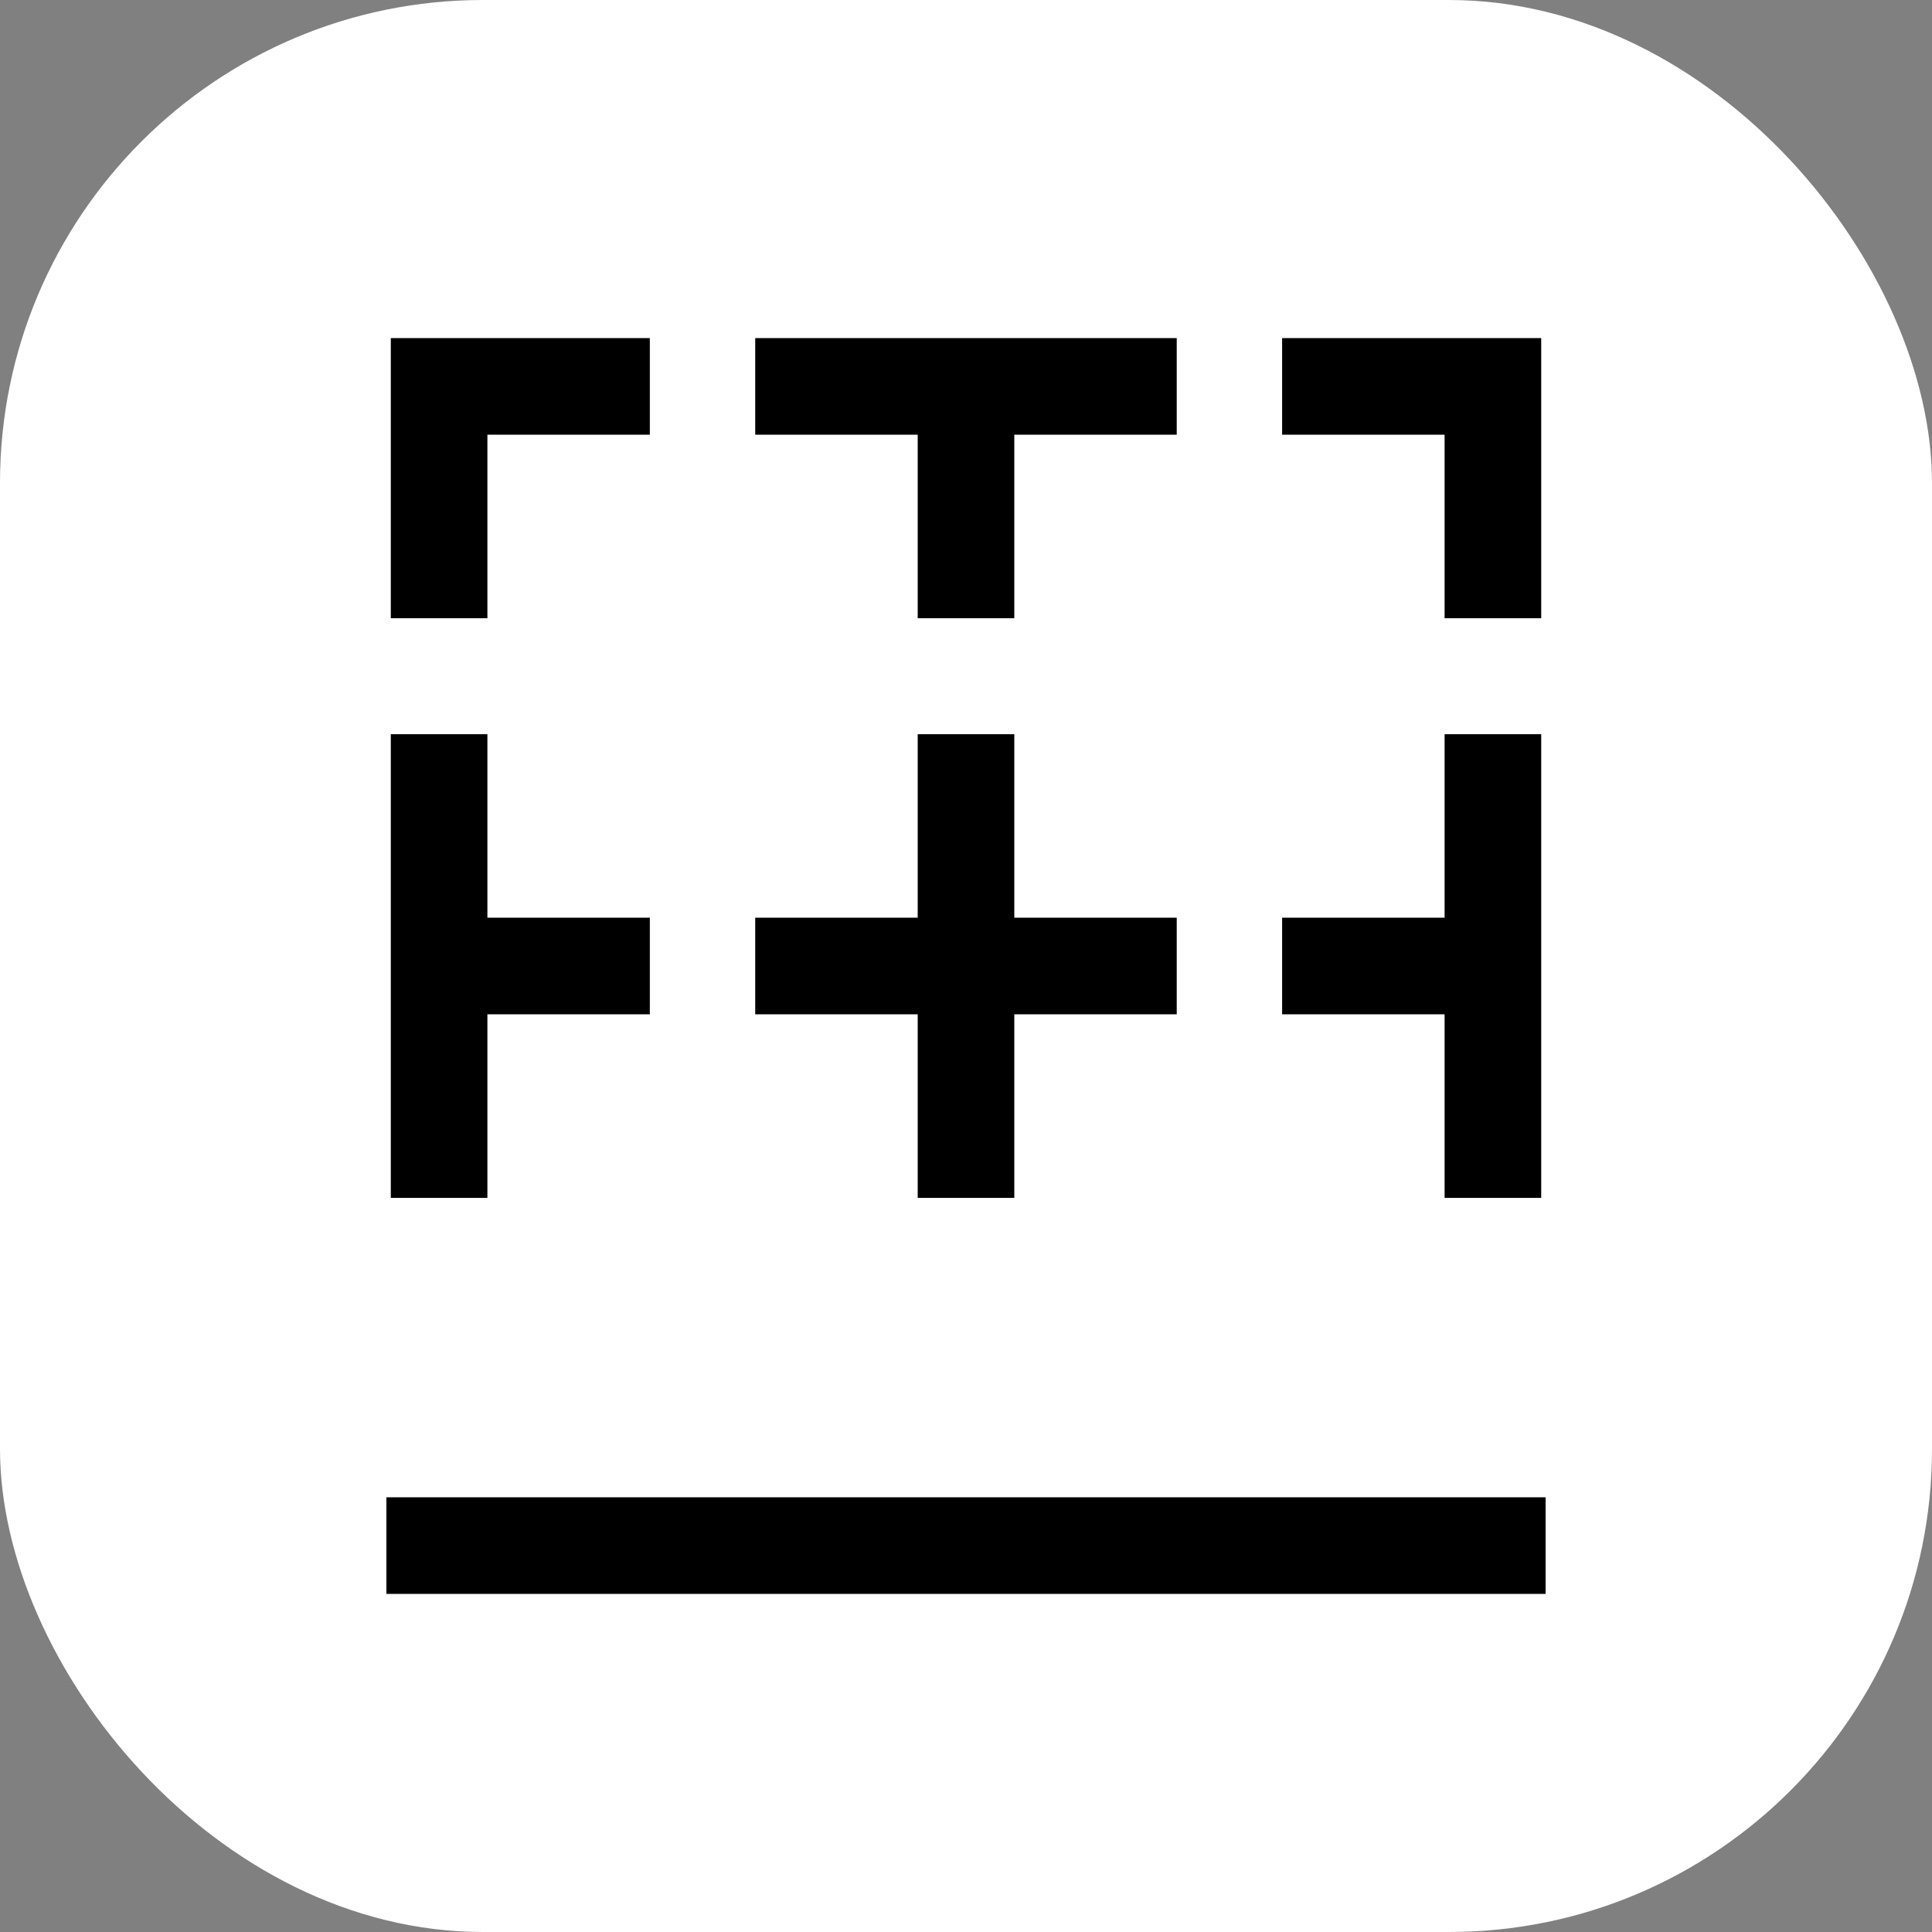
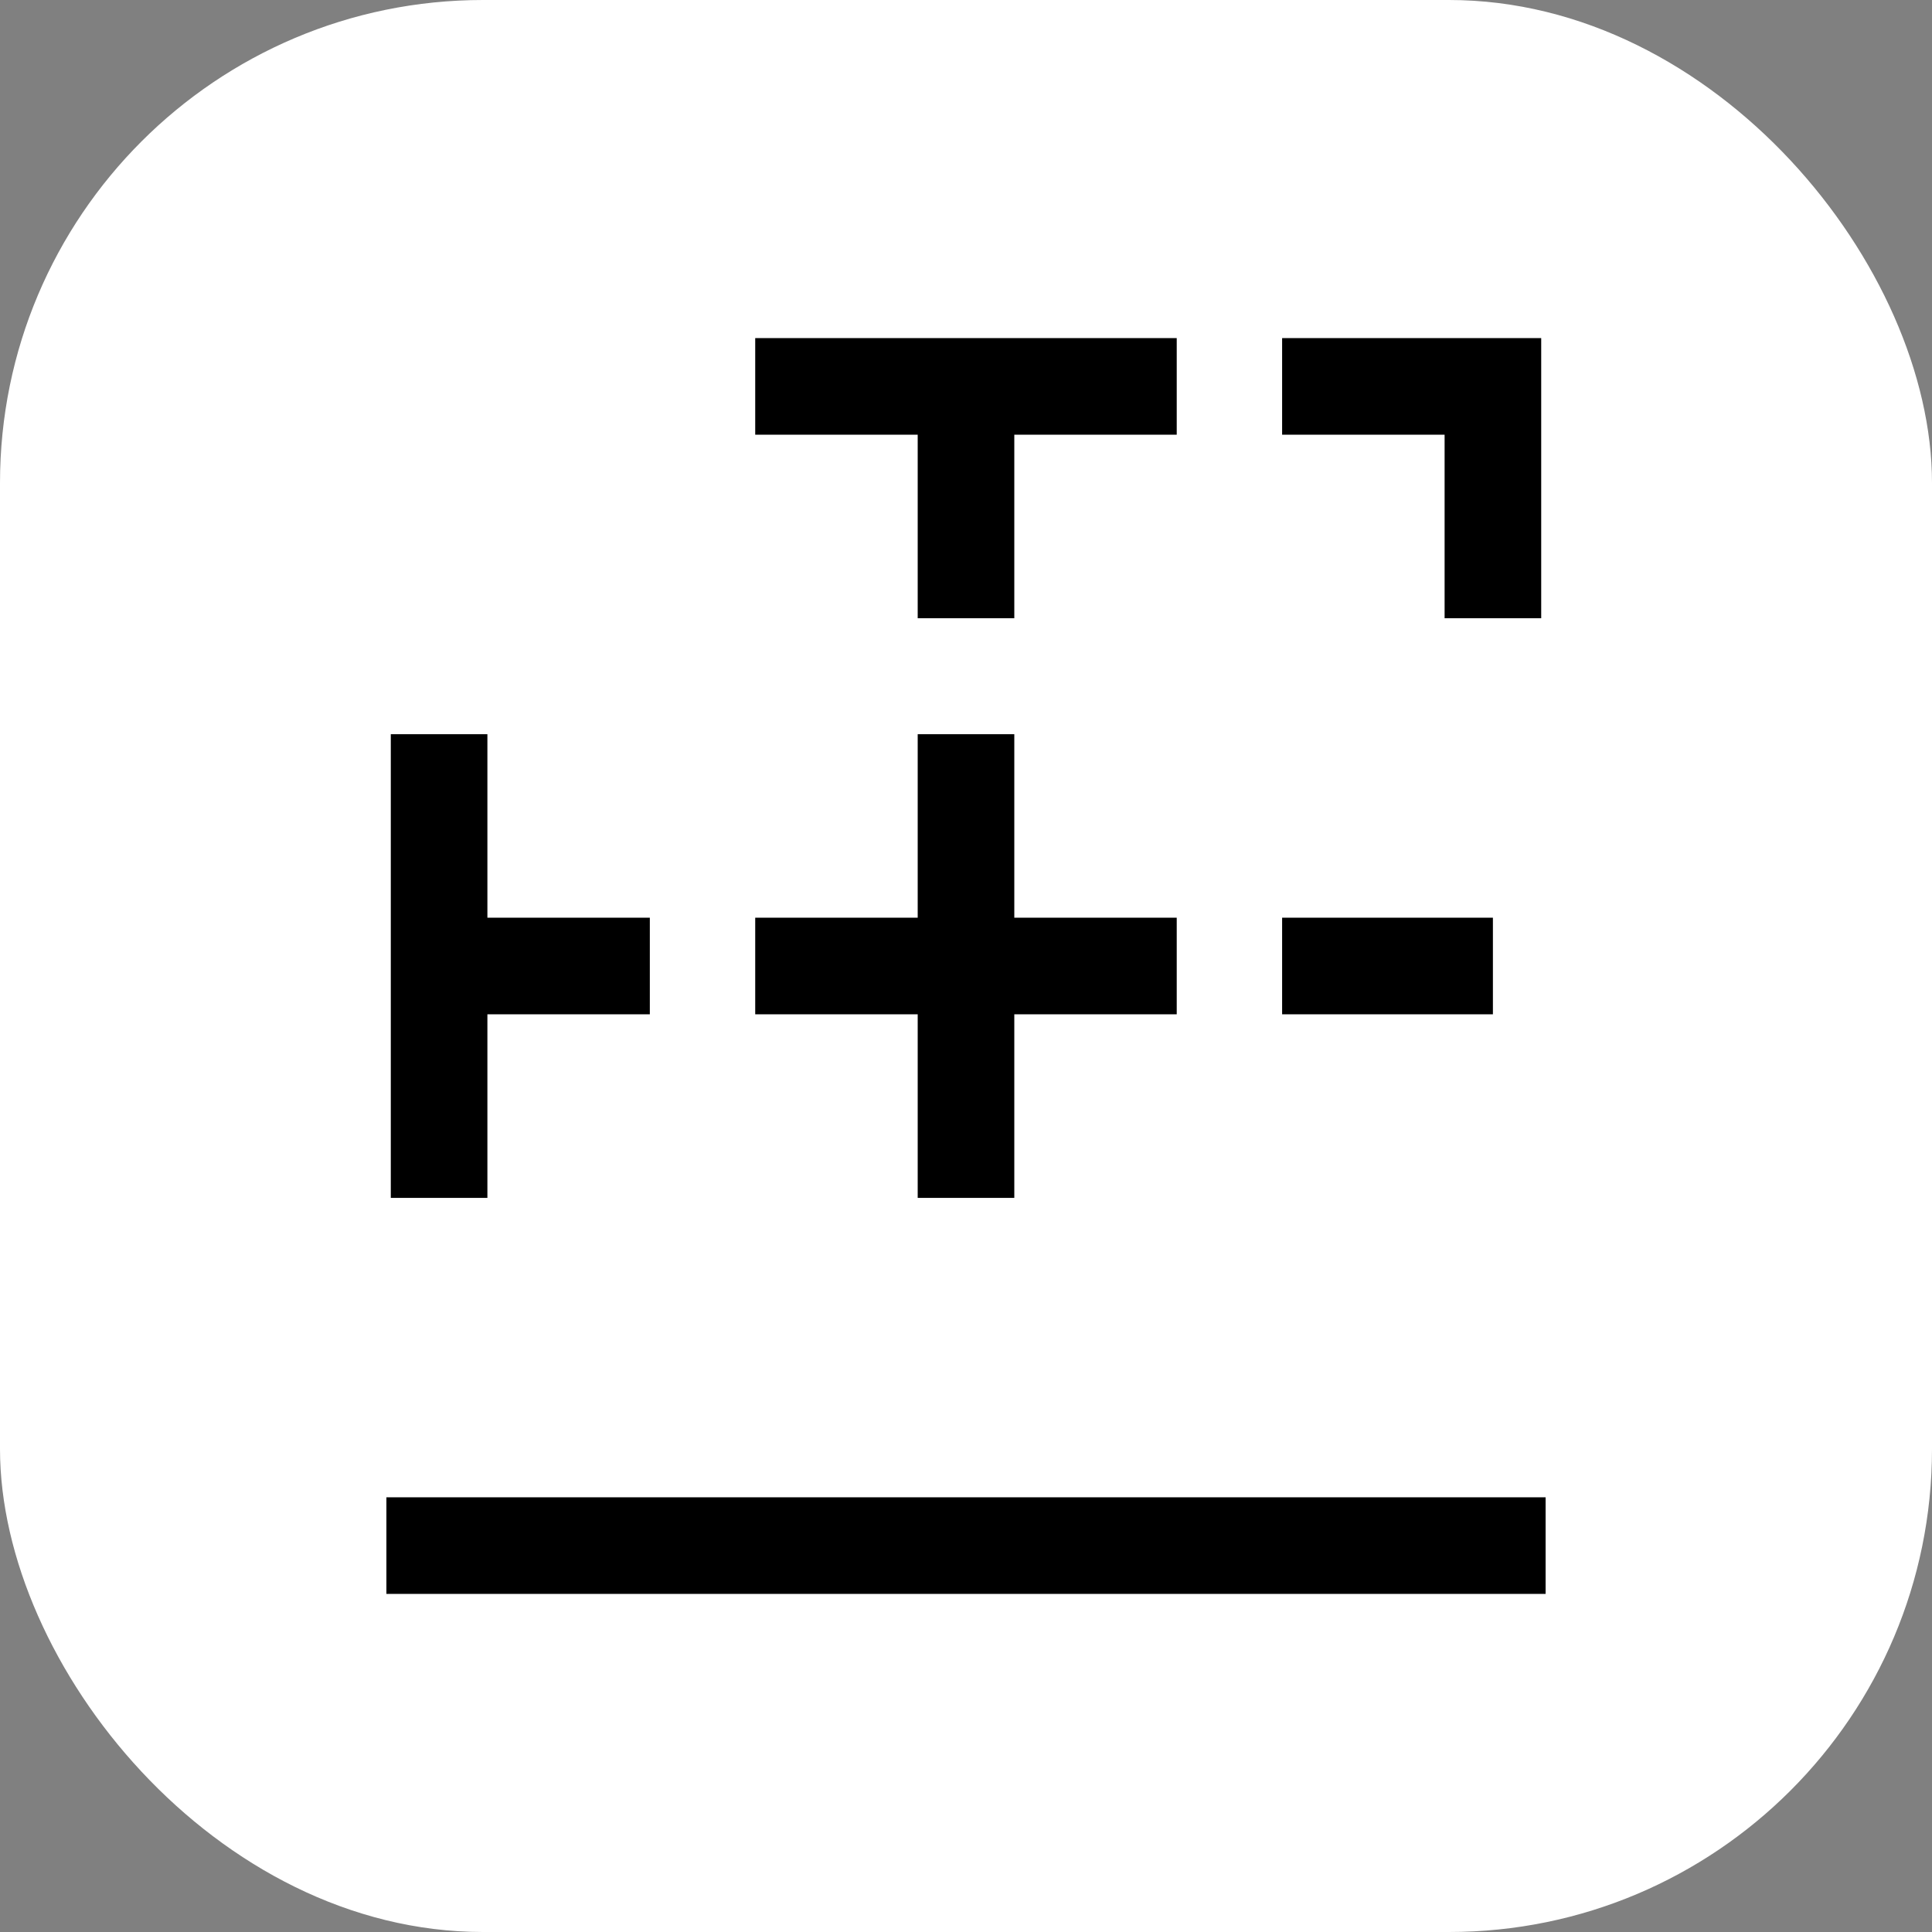
<svg xmlns="http://www.w3.org/2000/svg" width="40" height="40" viewBox="0 0 40 40" fill="none">
  <rect x="0" y="0" width="40" height="40" fill="#808080" stroke="none" />
  <rect width="40" height="40" rx="10" fill="white" />
  <path d="M32 32H8" stroke="black" stroke-width="2" />
  <path d="M15.636 8H24.363" stroke="black" stroke-width="2" />
  <path d="M9.091 15.201V24.801" stroke="black" stroke-width="2" />
-   <path d="M30.909 15.201V24.801" stroke="black" stroke-width="2" />
-   <path d="M9.091 12.8V8H13.454" stroke="black" stroke-width="2" />
  <path d="M30.909 12.8V8H26.545" stroke="black" stroke-width="2" />
  <path d="M20 8V12.8" stroke="black" stroke-width="2" />
  <path d="M9.091 20H13.454" stroke="black" stroke-width="2" />
  <path d="M30.909 20H26.545" stroke="black" stroke-width="2" />
  <path d="M20 15.201V24.801" stroke="black" stroke-width="2" />
  <path d="M15.636 20H24.363" stroke="black" stroke-width="2" />
</svg>